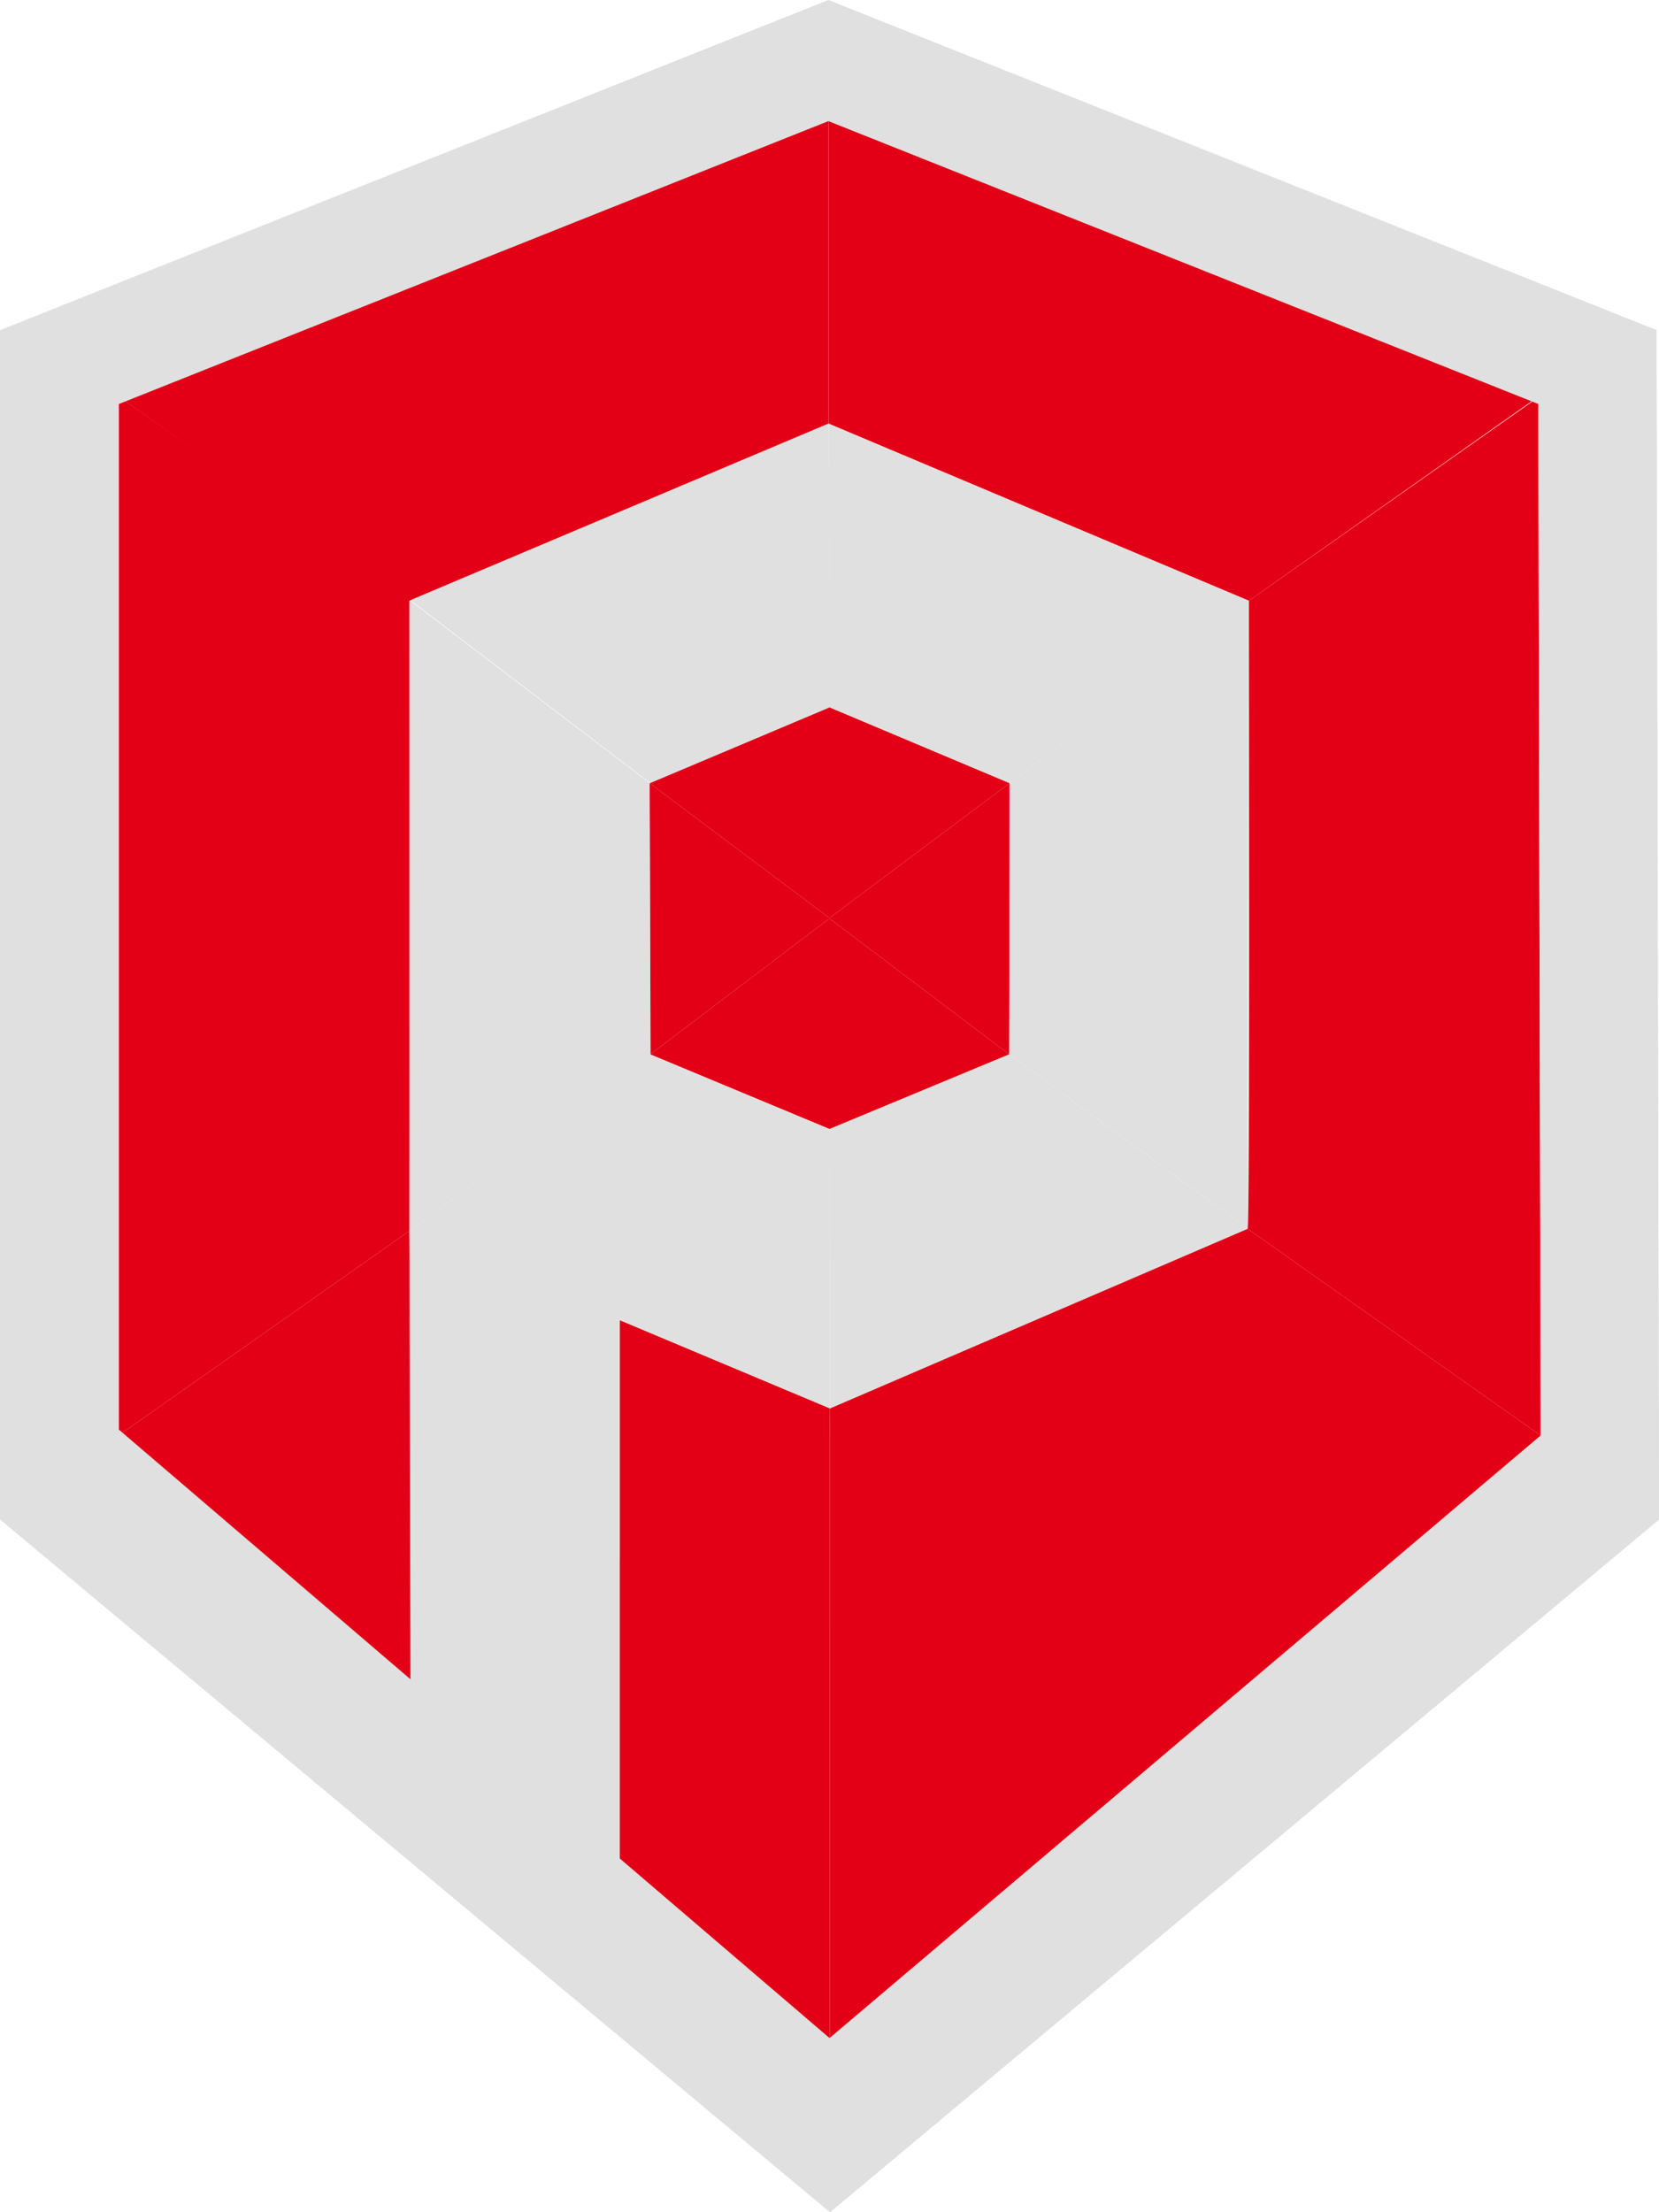
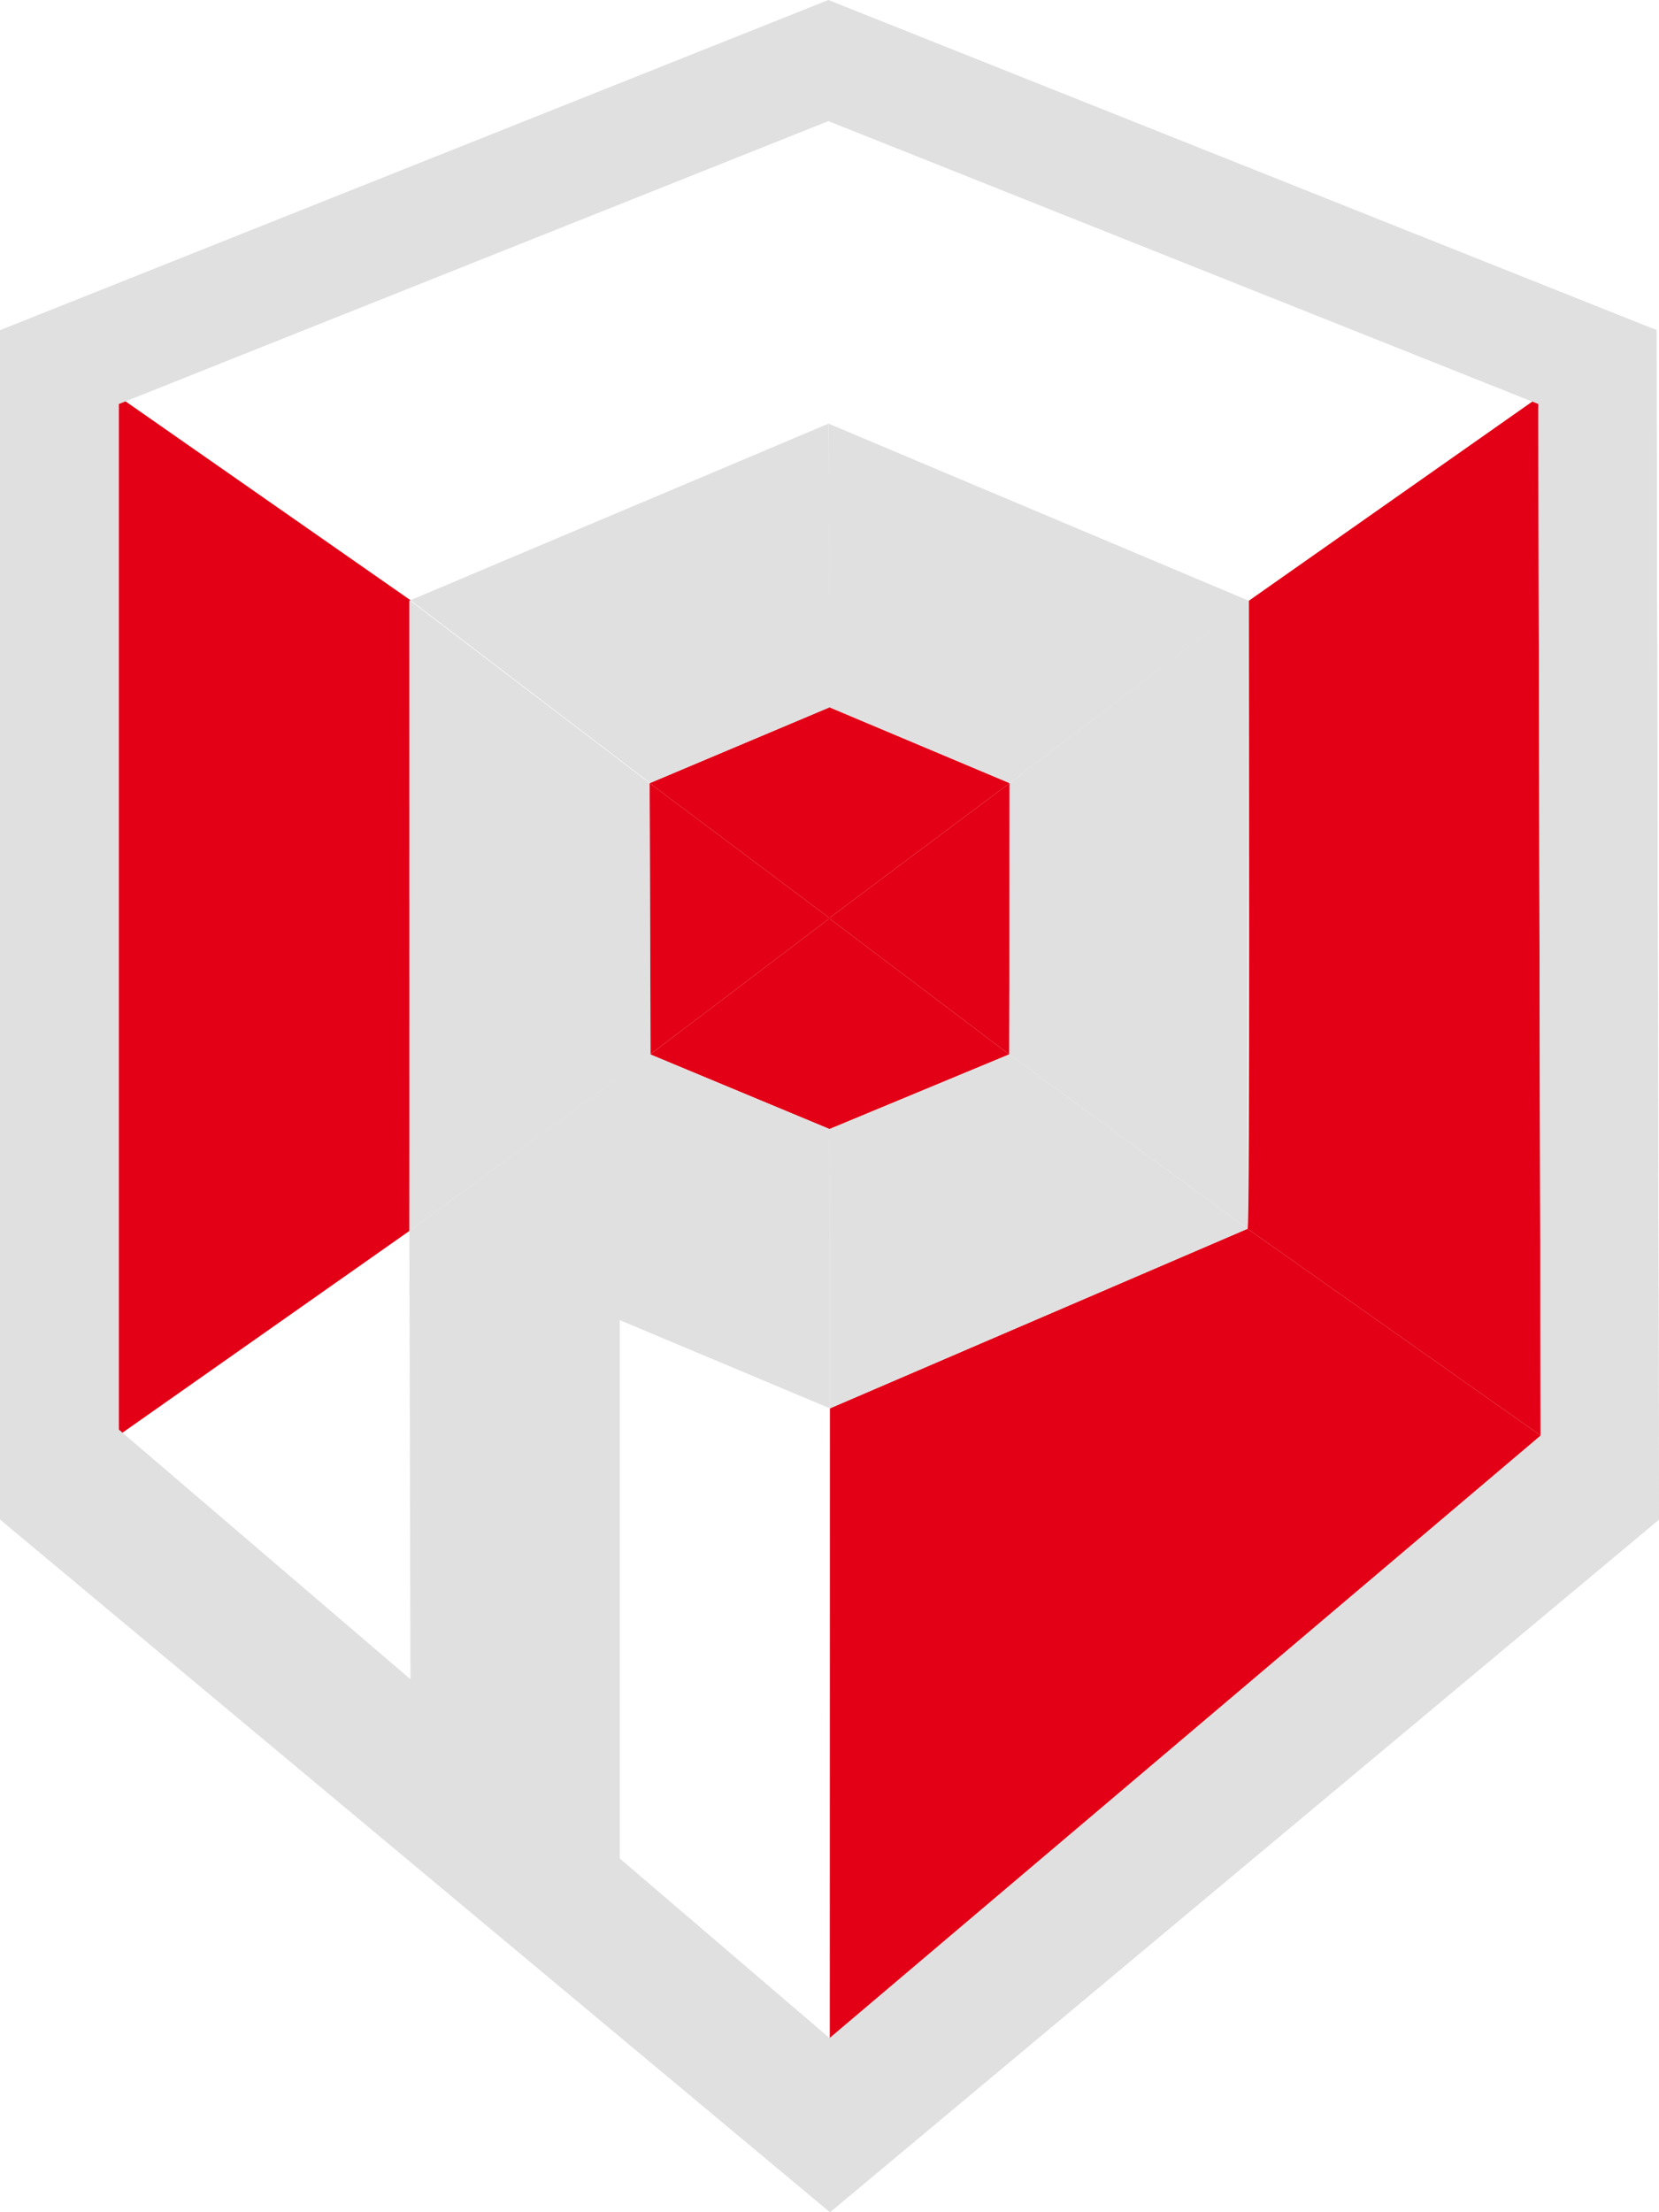
<svg xmlns="http://www.w3.org/2000/svg" width="12" height="16" viewBox="0 0 12 16" fill="none">
  <path fill-rule="evenodd" clip-rule="evenodd" d="M2.969 4.341L2.961 4.345C2.961 5.857 2.961 7.39 2.961 8.903L0.815 10.412C0.815 7.895 0.815 5.355 0.815 2.838L2.969 4.341Z" fill="#E30016" />
-   <path fill-rule="evenodd" clip-rule="evenodd" d="M5.993 0.775L0.815 2.838L2.961 4.347V4.345L5.993 3.064V0.775Z" fill="#E30016" />
-   <path fill-rule="evenodd" clip-rule="evenodd" d="M5.993 0.775L11.17 2.838L9.033 4.345L5.993 3.064V0.775Z" fill="#E30016" />
  <path fill-rule="evenodd" clip-rule="evenodd" d="M9.033 4.345C9.033 4.735 9.041 8.88 9.024 8.887L11.186 10.412C11.186 7.895 11.178 5.355 11.178 2.838L9.033 4.345Z" fill="#E30016" />
-   <path fill-rule="evenodd" clip-rule="evenodd" d="M6.002 14.87L0.815 10.412L2.961 8.903L2.969 10.39L4.483 11.281V9.548L6.003 10.186L6.002 14.87Z" fill="#E30016" />
  <path fill-rule="evenodd" clip-rule="evenodd" d="M6.002 15.077L11.186 10.412L9.024 8.887L6.003 10.186L6.002 15.077Z" fill="#E30016" />
  <path fill-rule="evenodd" clip-rule="evenodd" d="M7.3 7.626L7.303 5.664L5.997 6.641L7.3 7.626Z" fill="#E30016" />
  <path fill-rule="evenodd" clip-rule="evenodd" d="M7.303 5.664L5.996 5.114L5.997 6.641L7.303 5.664Z" fill="#E30016" />
  <path fill-rule="evenodd" clip-rule="evenodd" d="M4.699 5.664L6.004 5.114L6.002 6.641L4.699 5.664Z" fill="#E30016" />
  <path fill-rule="evenodd" clip-rule="evenodd" d="M4.703 7.626L4.699 5.664L6.002 6.641L4.703 7.626Z" fill="#E30016" />
  <path fill-rule="evenodd" clip-rule="evenodd" d="M7.3 7.626L6 8.166L5.997 6.641L7.3 7.626Z" fill="#E30016" />
  <path fill-rule="evenodd" clip-rule="evenodd" d="M4.703 7.626L6 8.166L6.002 6.641L4.703 7.626Z" fill="#E30016" />
  <path fill-rule="evenodd" clip-rule="evenodd" d="M9.031 4.344L7.303 5.664L7.3 7.626L9.024 8.887L9.031 4.344Z" fill="#E0E0E0" />
  <path fill-rule="evenodd" clip-rule="evenodd" d="M7.3 7.626L6 8.166L6.003 10.186L9.024 8.887L7.3 7.626Z" fill="#E0E0E0" />
  <path fill-rule="evenodd" clip-rule="evenodd" d="M2.965 4.343L4.699 5.664L4.706 7.626L2.961 8.903L2.965 4.343Z" fill="#E0E0E0" />
  <path fill-rule="evenodd" clip-rule="evenodd" d="M7.303 5.664L6 5.115L5.993 3.064L9.033 4.345L7.303 5.664Z" fill="#E0E0E0" />
  <path fill-rule="evenodd" clip-rule="evenodd" d="M6.61493e-05 2.388L5.992 0L11.982 2.387L11.982 2.655L12 10.99L6.003 16L0 10.99L6.61493e-05 2.388ZM0.86 2.922V10.34L6.001 14.741L11.144 10.383L11.127 2.922L5.992 0.876L0.86 2.922Z" fill="#E0E0E0" />
-   <path fill-rule="evenodd" clip-rule="evenodd" d="M11.947 2.373L11.982 2.387L11.982 2.655L12 10.987L11.144 10.383L11.127 2.949L11.947 2.373Z" fill="#E0E0E0" />
+   <path fill-rule="evenodd" clip-rule="evenodd" d="M11.947 2.373L11.982 2.387L12 10.987L11.144 10.383L11.127 2.949L11.947 2.373Z" fill="#E0E0E0" />
  <path fill-rule="evenodd" clip-rule="evenodd" d="M12 10.99L6.003 16L6.003 14.739L11.144 10.383L12 10.99Z" fill="#E0E0E0" />
  <path fill-rule="evenodd" clip-rule="evenodd" d="M4.703 5.663L2.969 4.341L5.993 3.064L6.004 5.114L4.703 5.663Z" fill="#E0E0E0" />
  <path fill-rule="evenodd" clip-rule="evenodd" d="M2.961 8.903L4.703 7.626L6 8.166L6.003 10.186L4.483 9.548L4.483 13.449L2.969 12.182L2.961 8.903Z" fill="#E0E0E0" />
</svg>